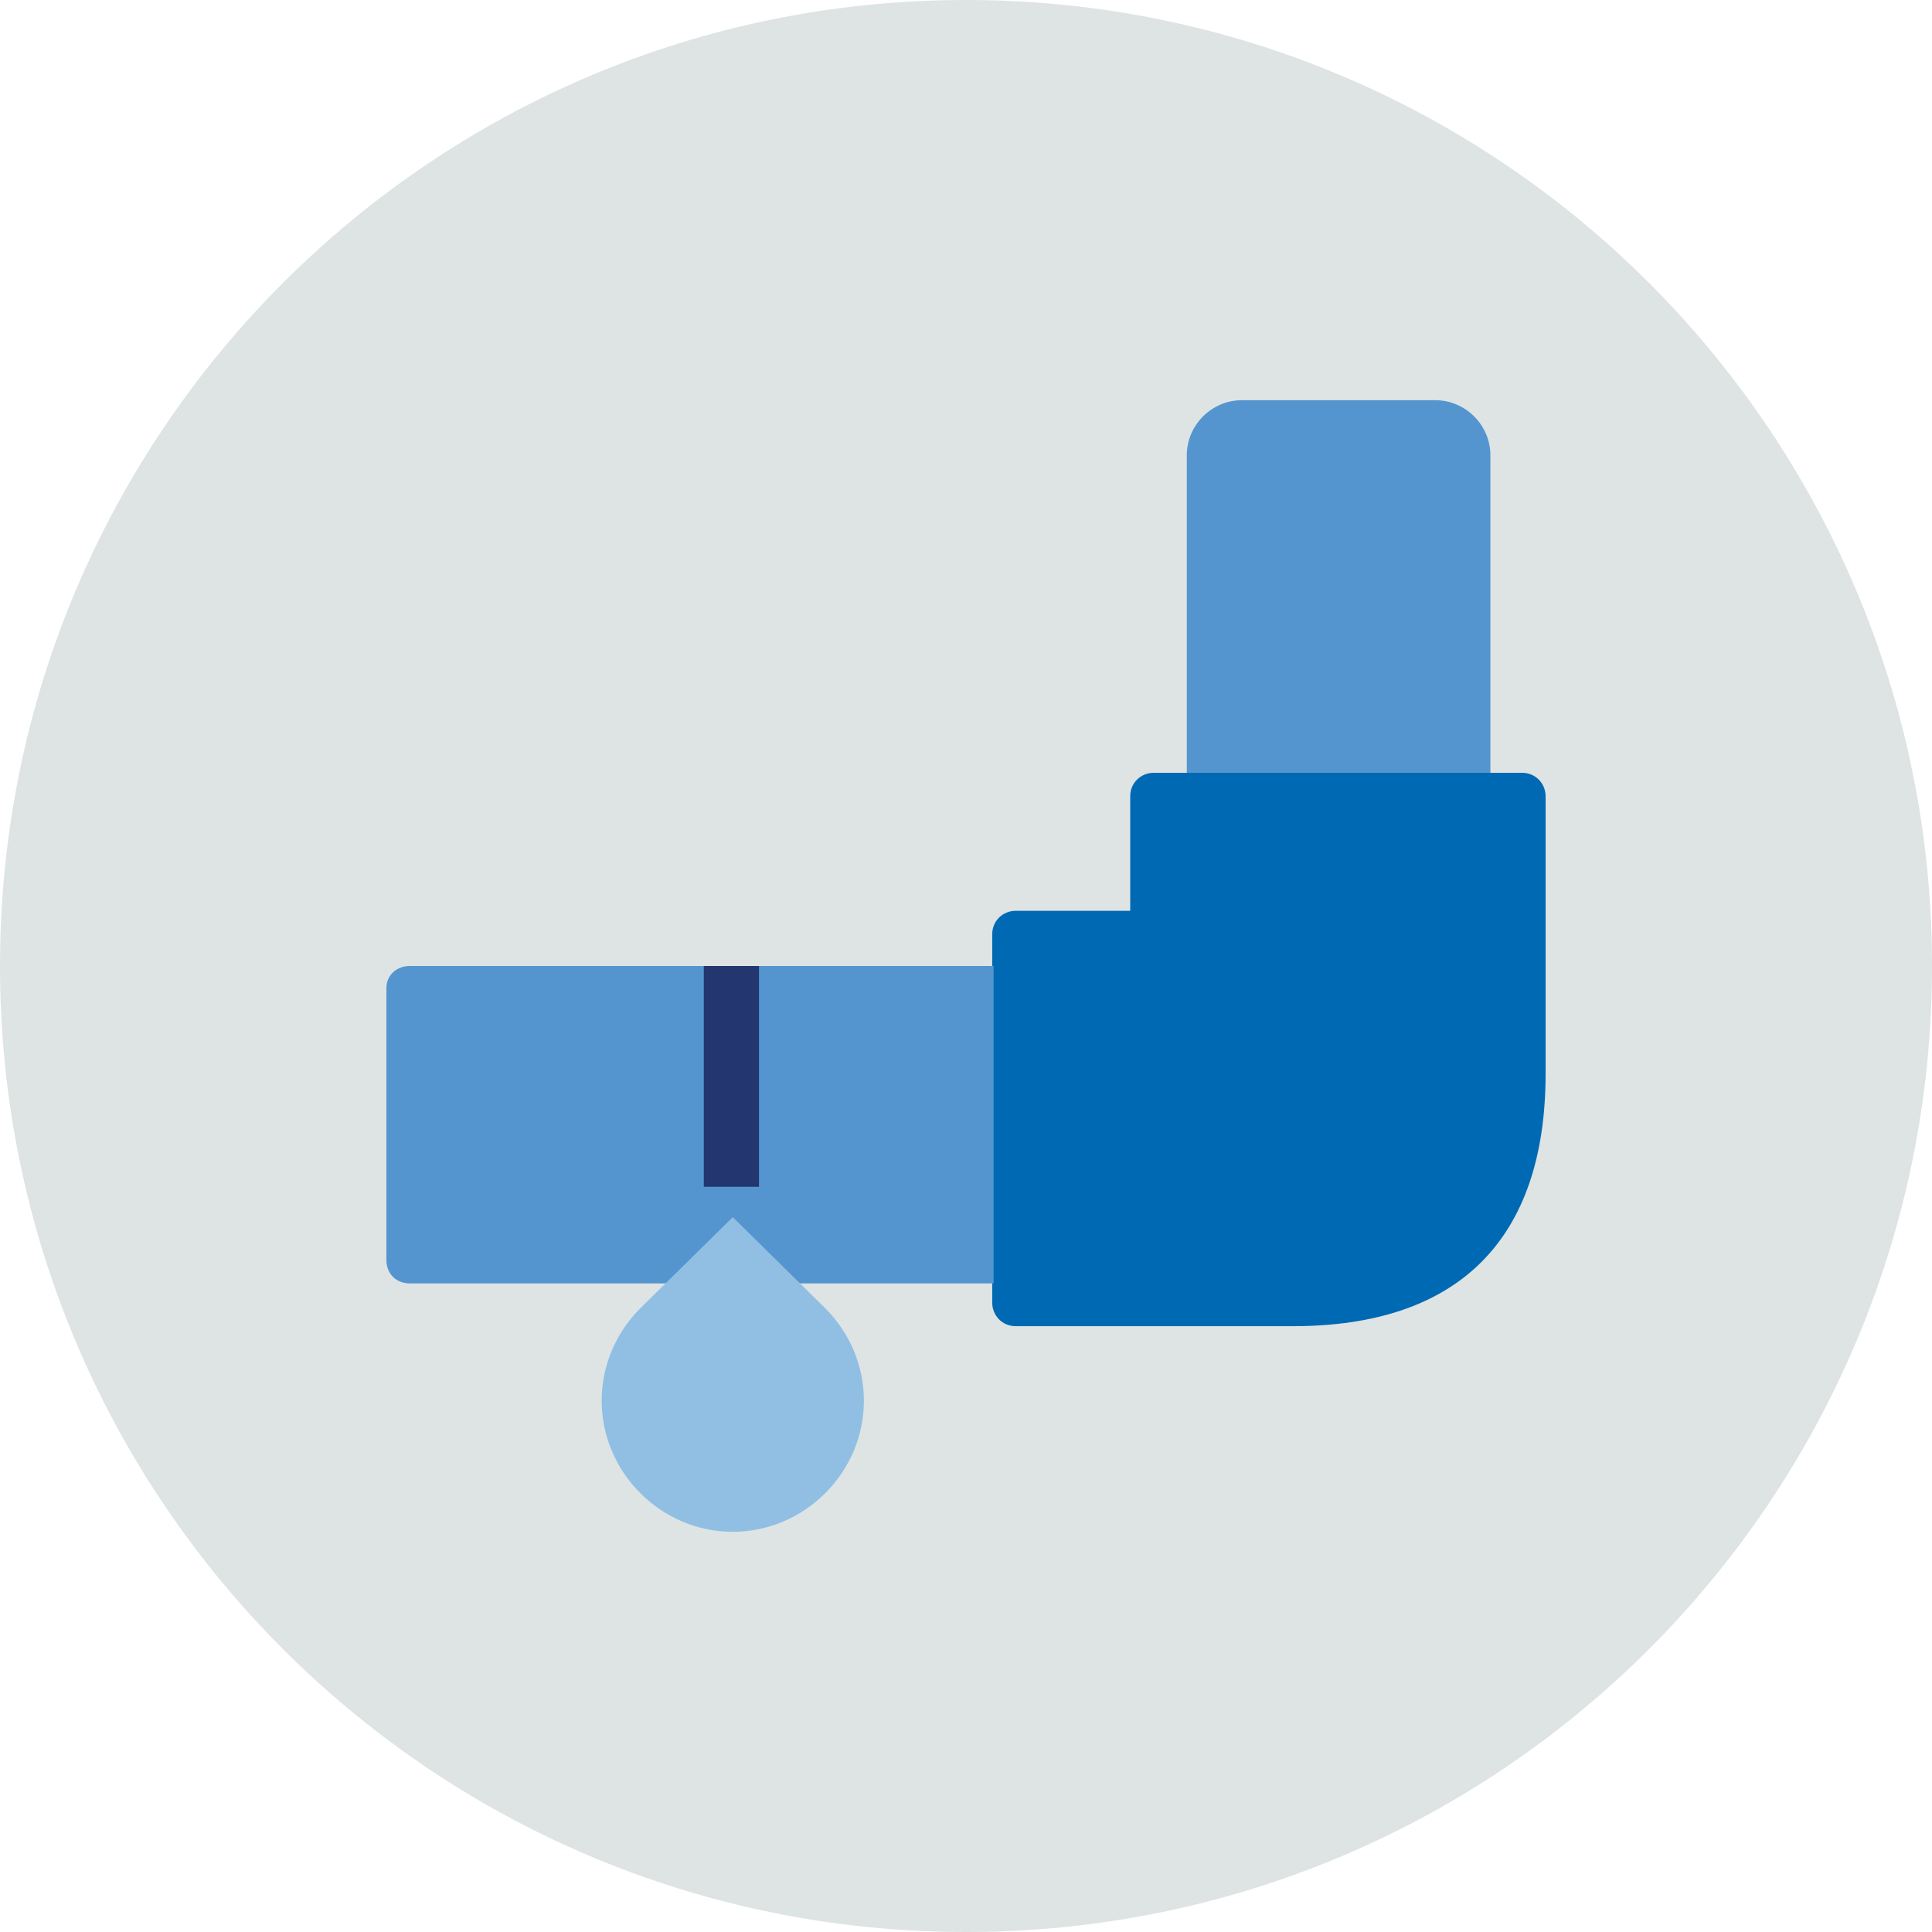
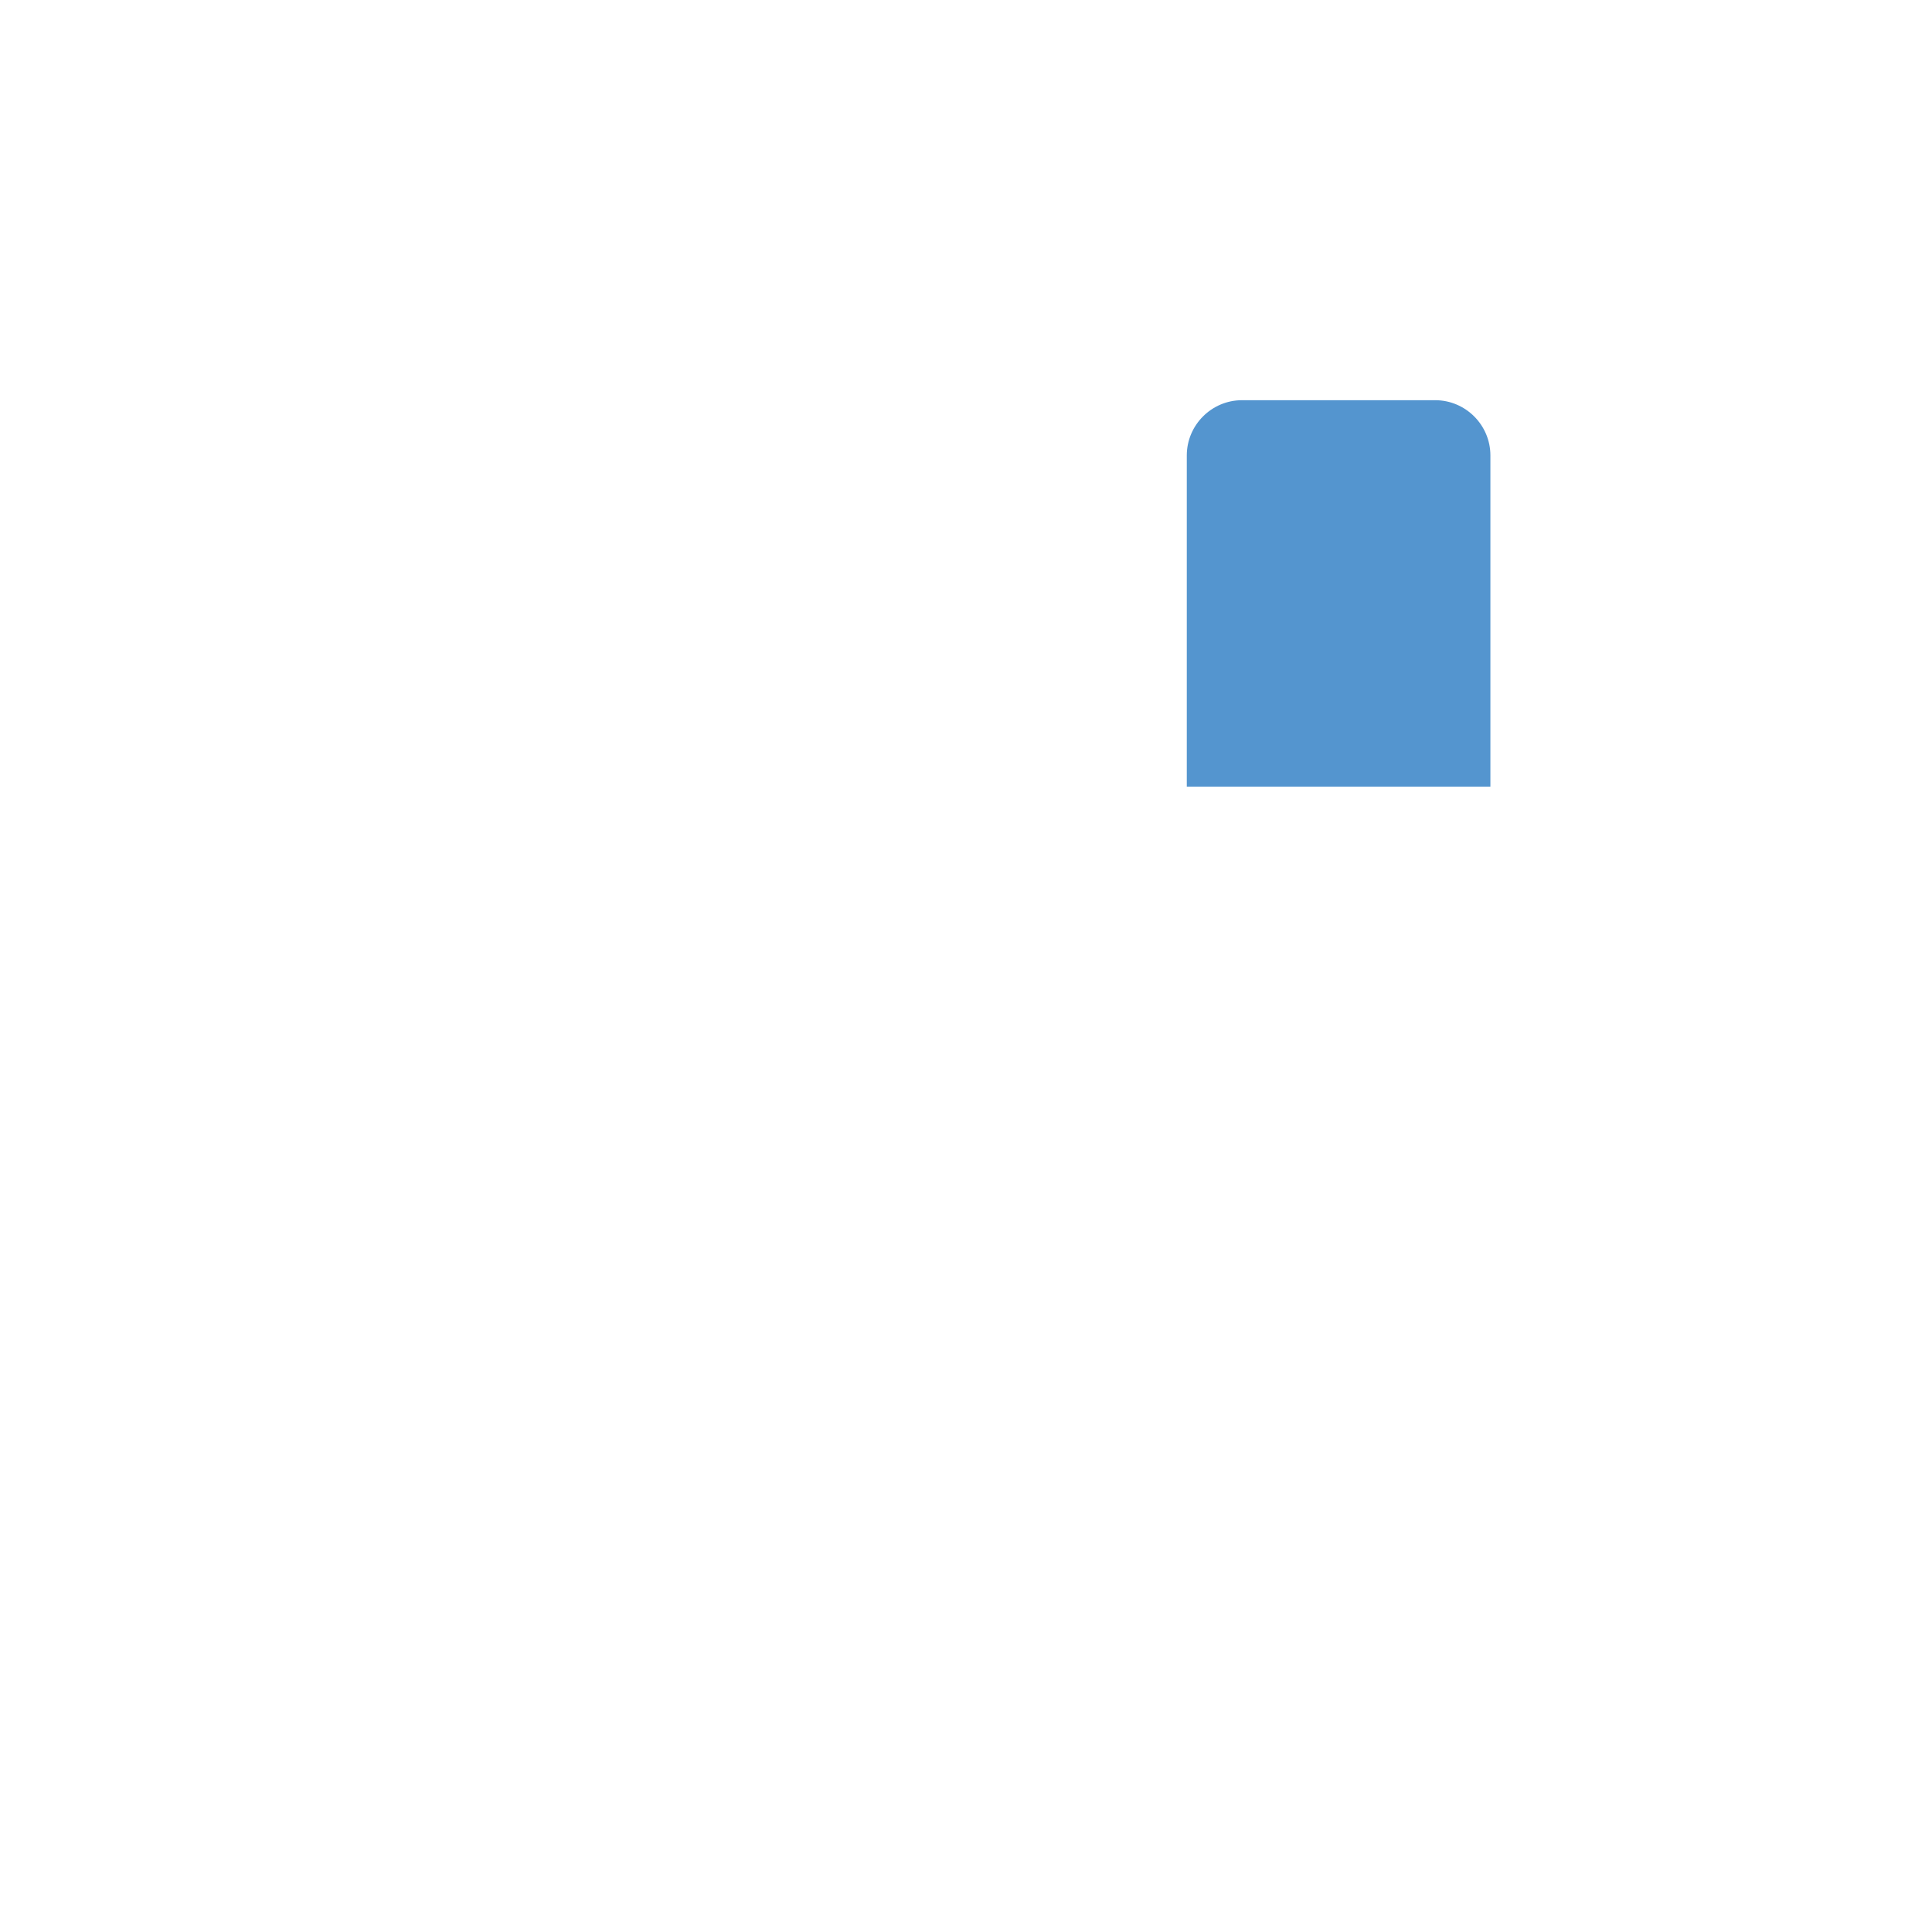
<svg xmlns="http://www.w3.org/2000/svg" version="1.1" viewBox="0 0 140 140">
  <defs>
    <style>
      .st0 {
        fill: #91bfe3;
      }

      .st0, .st1, .st2, .st3, .st4 {
        fill-rule: evenodd;
      }

      .st1 {
        fill: #dde4e3;
      }

      .st2 {
        fill: #5495cf;
      }

      .st3 {
        fill: #23366f;
      }

      .st4 {
        fill: #0069b4;
      }
    </style>
  </defs>
  <g id="circulos">
    <g id="Circle">
      <g id="Fill-1">
-         <path class="st1" d="M140,70c0,38.66-31.34,70-70,70S0,108.66,0,70,31.34,0,70,0s70,31.34,70,70" />
-       </g>
+         </g>
    </g>
  </g>
  <g id="pictograms">
    <g id="pictogram_x2F_Water_x5F_Leak_x5F_Detection">
      <g>
        <g id="design">
          <path id="Fill-11" data-name="Fill-1" class="st2" d="M108,57v-24c0-2.2-1.8-4-4-4h-14c-2.2,0-4,1.8-4,4v24h22Z" />
-           <path id="Fill-3" class="st4" d="M108.7,56h-25.1c-.9,0-1.7.7-1.7,1.7v8.3h-8.3c-.9,0-1.7.7-1.7,1.7v26.7c0,.9.7,1.7,1.7,1.7h20.1c12,0,18.3-6.3,18.3-18.3v-20.1c0-.9-.7-1.7-1.7-1.7h-1.6Z" />
-           <path id="Fill-5" class="st2" d="M54.7,70v11.5c0,.9-.7,1.6-1.7,1.6s-1.7-.7-1.7-1.6v-11.5h-21.6c-1,0-1.7.7-1.7,1.6v19.7c0,1,.7,1.7,1.7,1.7h42.3v-23h-17.3Z" />
-           <path id="Fill-7" class="st0" d="M53.1,88.2l-6.7,6.6c-1.8,1.8-2.8,4.2-2.8,6.7s1,4.9,2.8,6.7c1.8,1.8,4.2,2.8,6.7,2.8s4.9-1,6.7-2.8c1.8-1.8,2.8-4.2,2.8-6.7s-1-4.9-2.8-6.7l-6.7-6.6Z" />
        </g>
-         <polygon id="Rectangle" class="st3" points="51 70 55 70 55 86 51 86 51 70" />
      </g>
    </g>
  </g>
</svg>